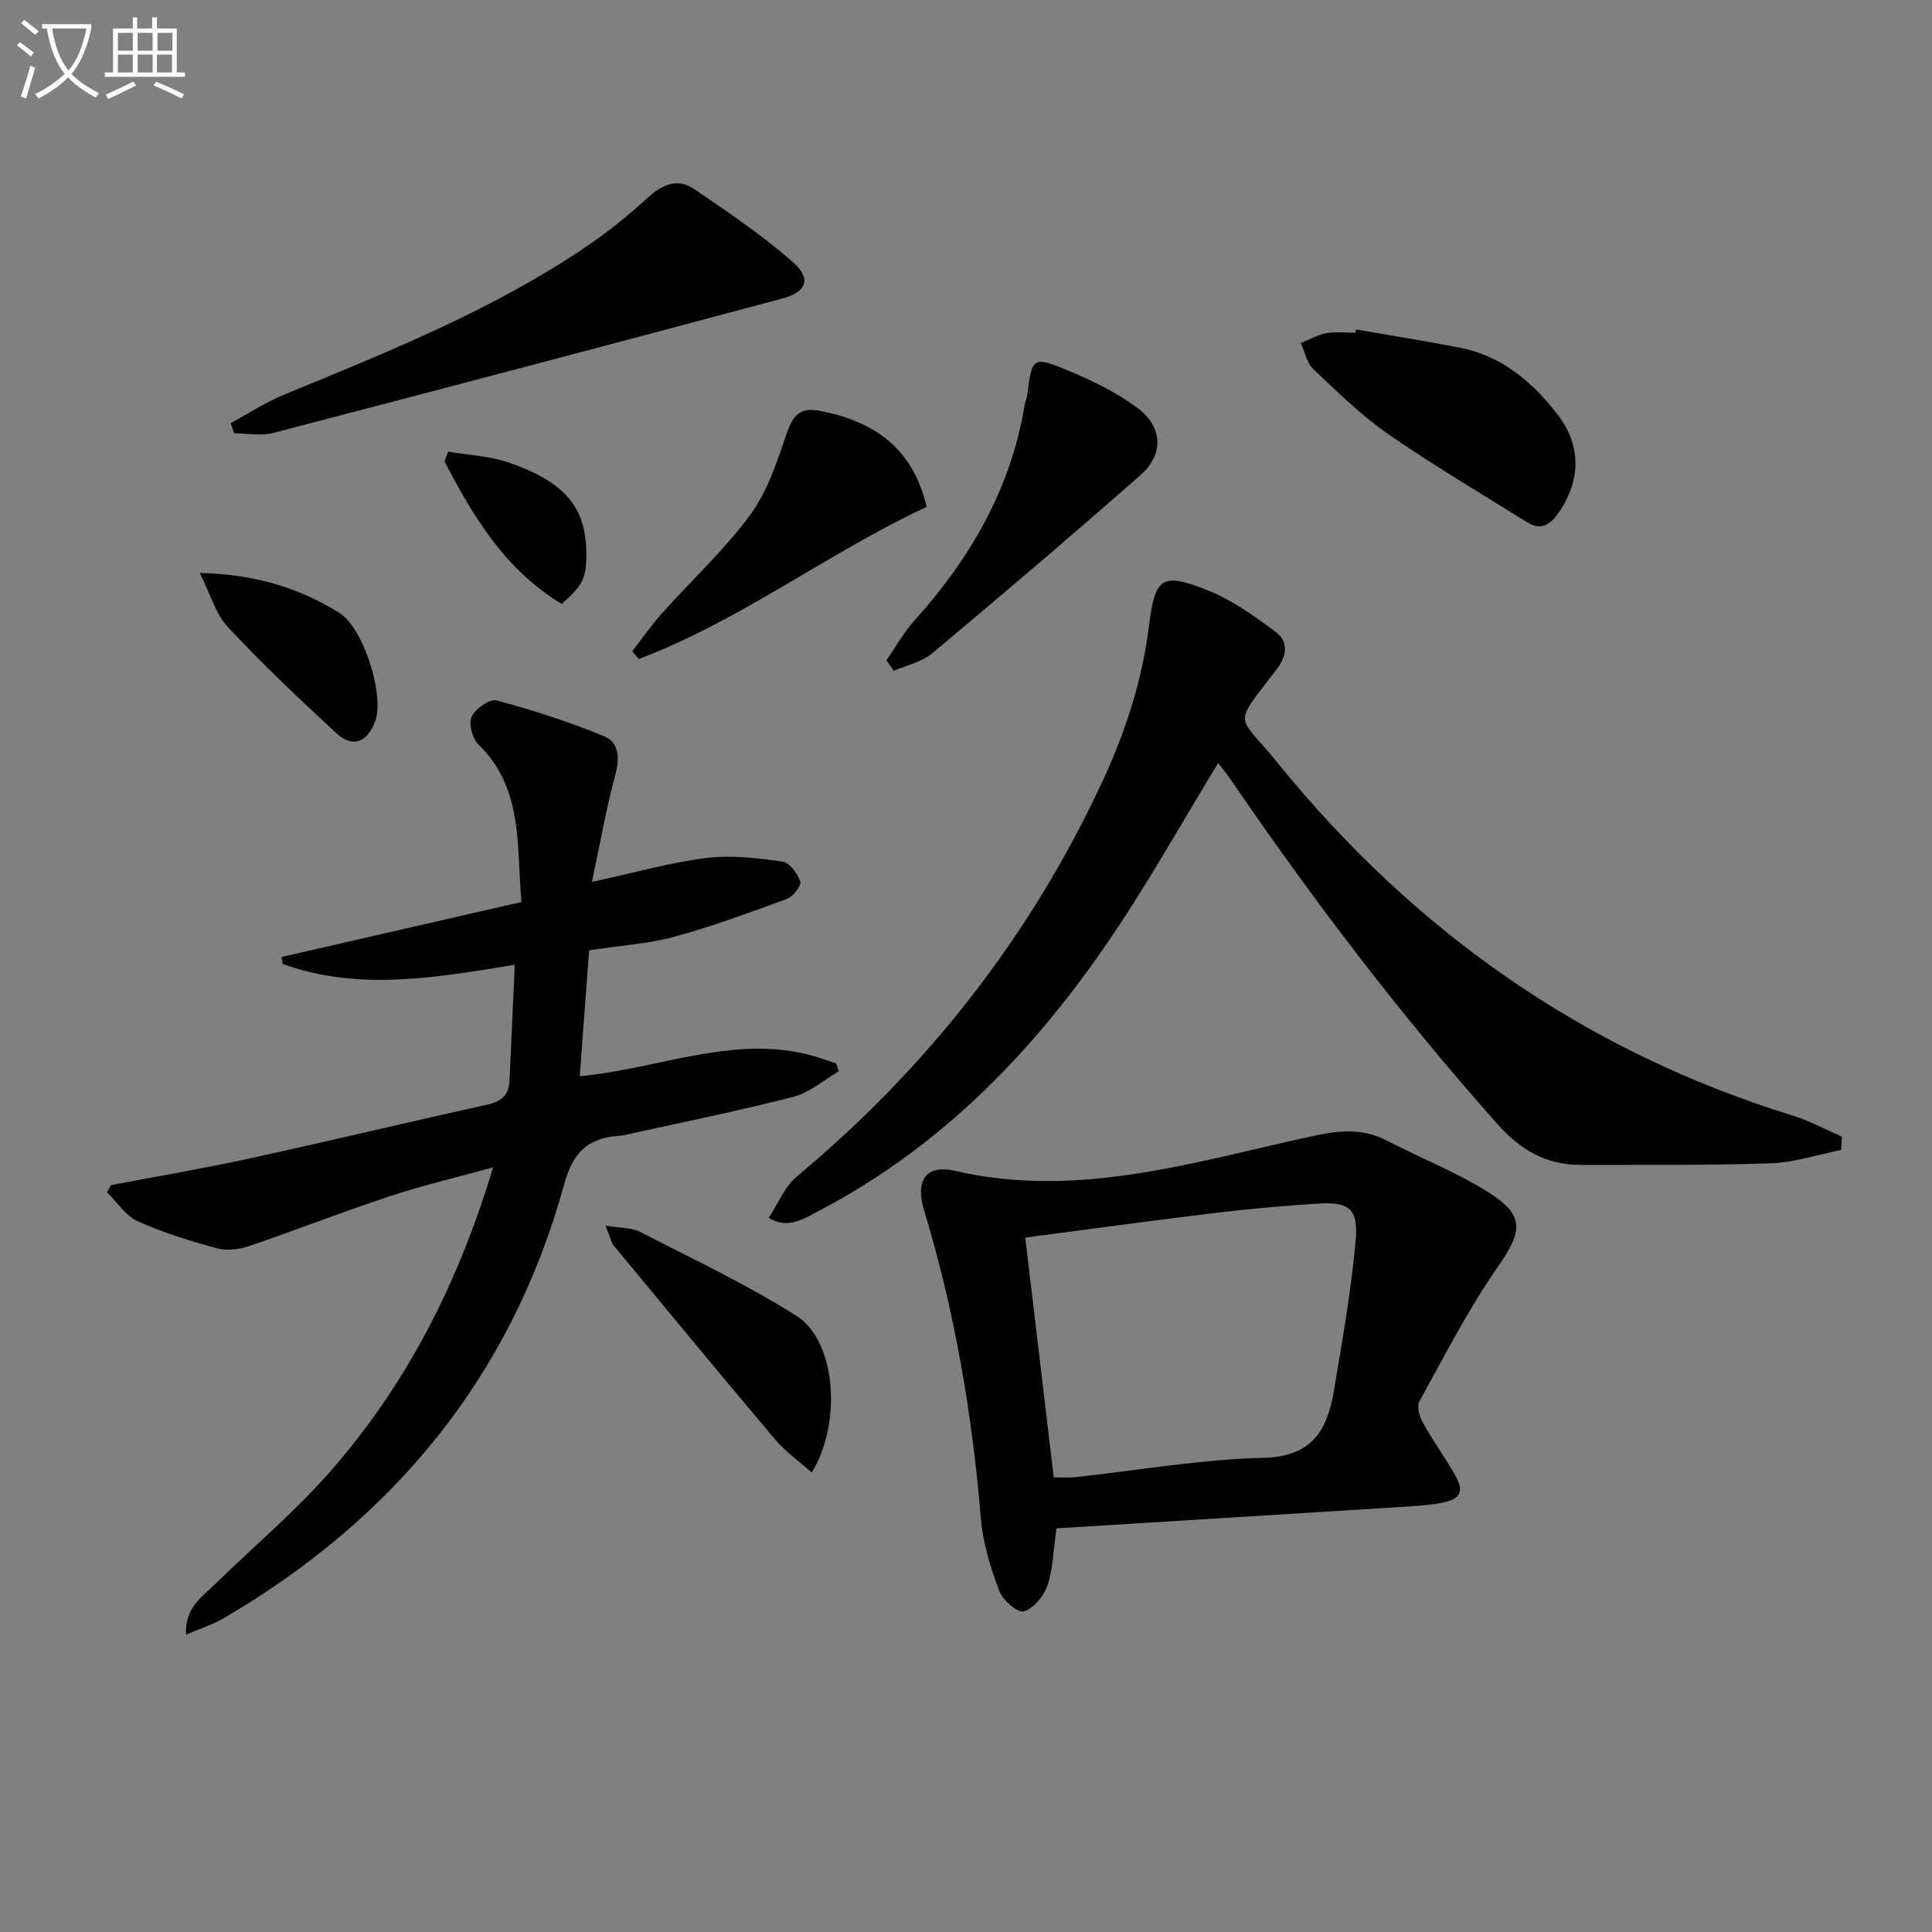
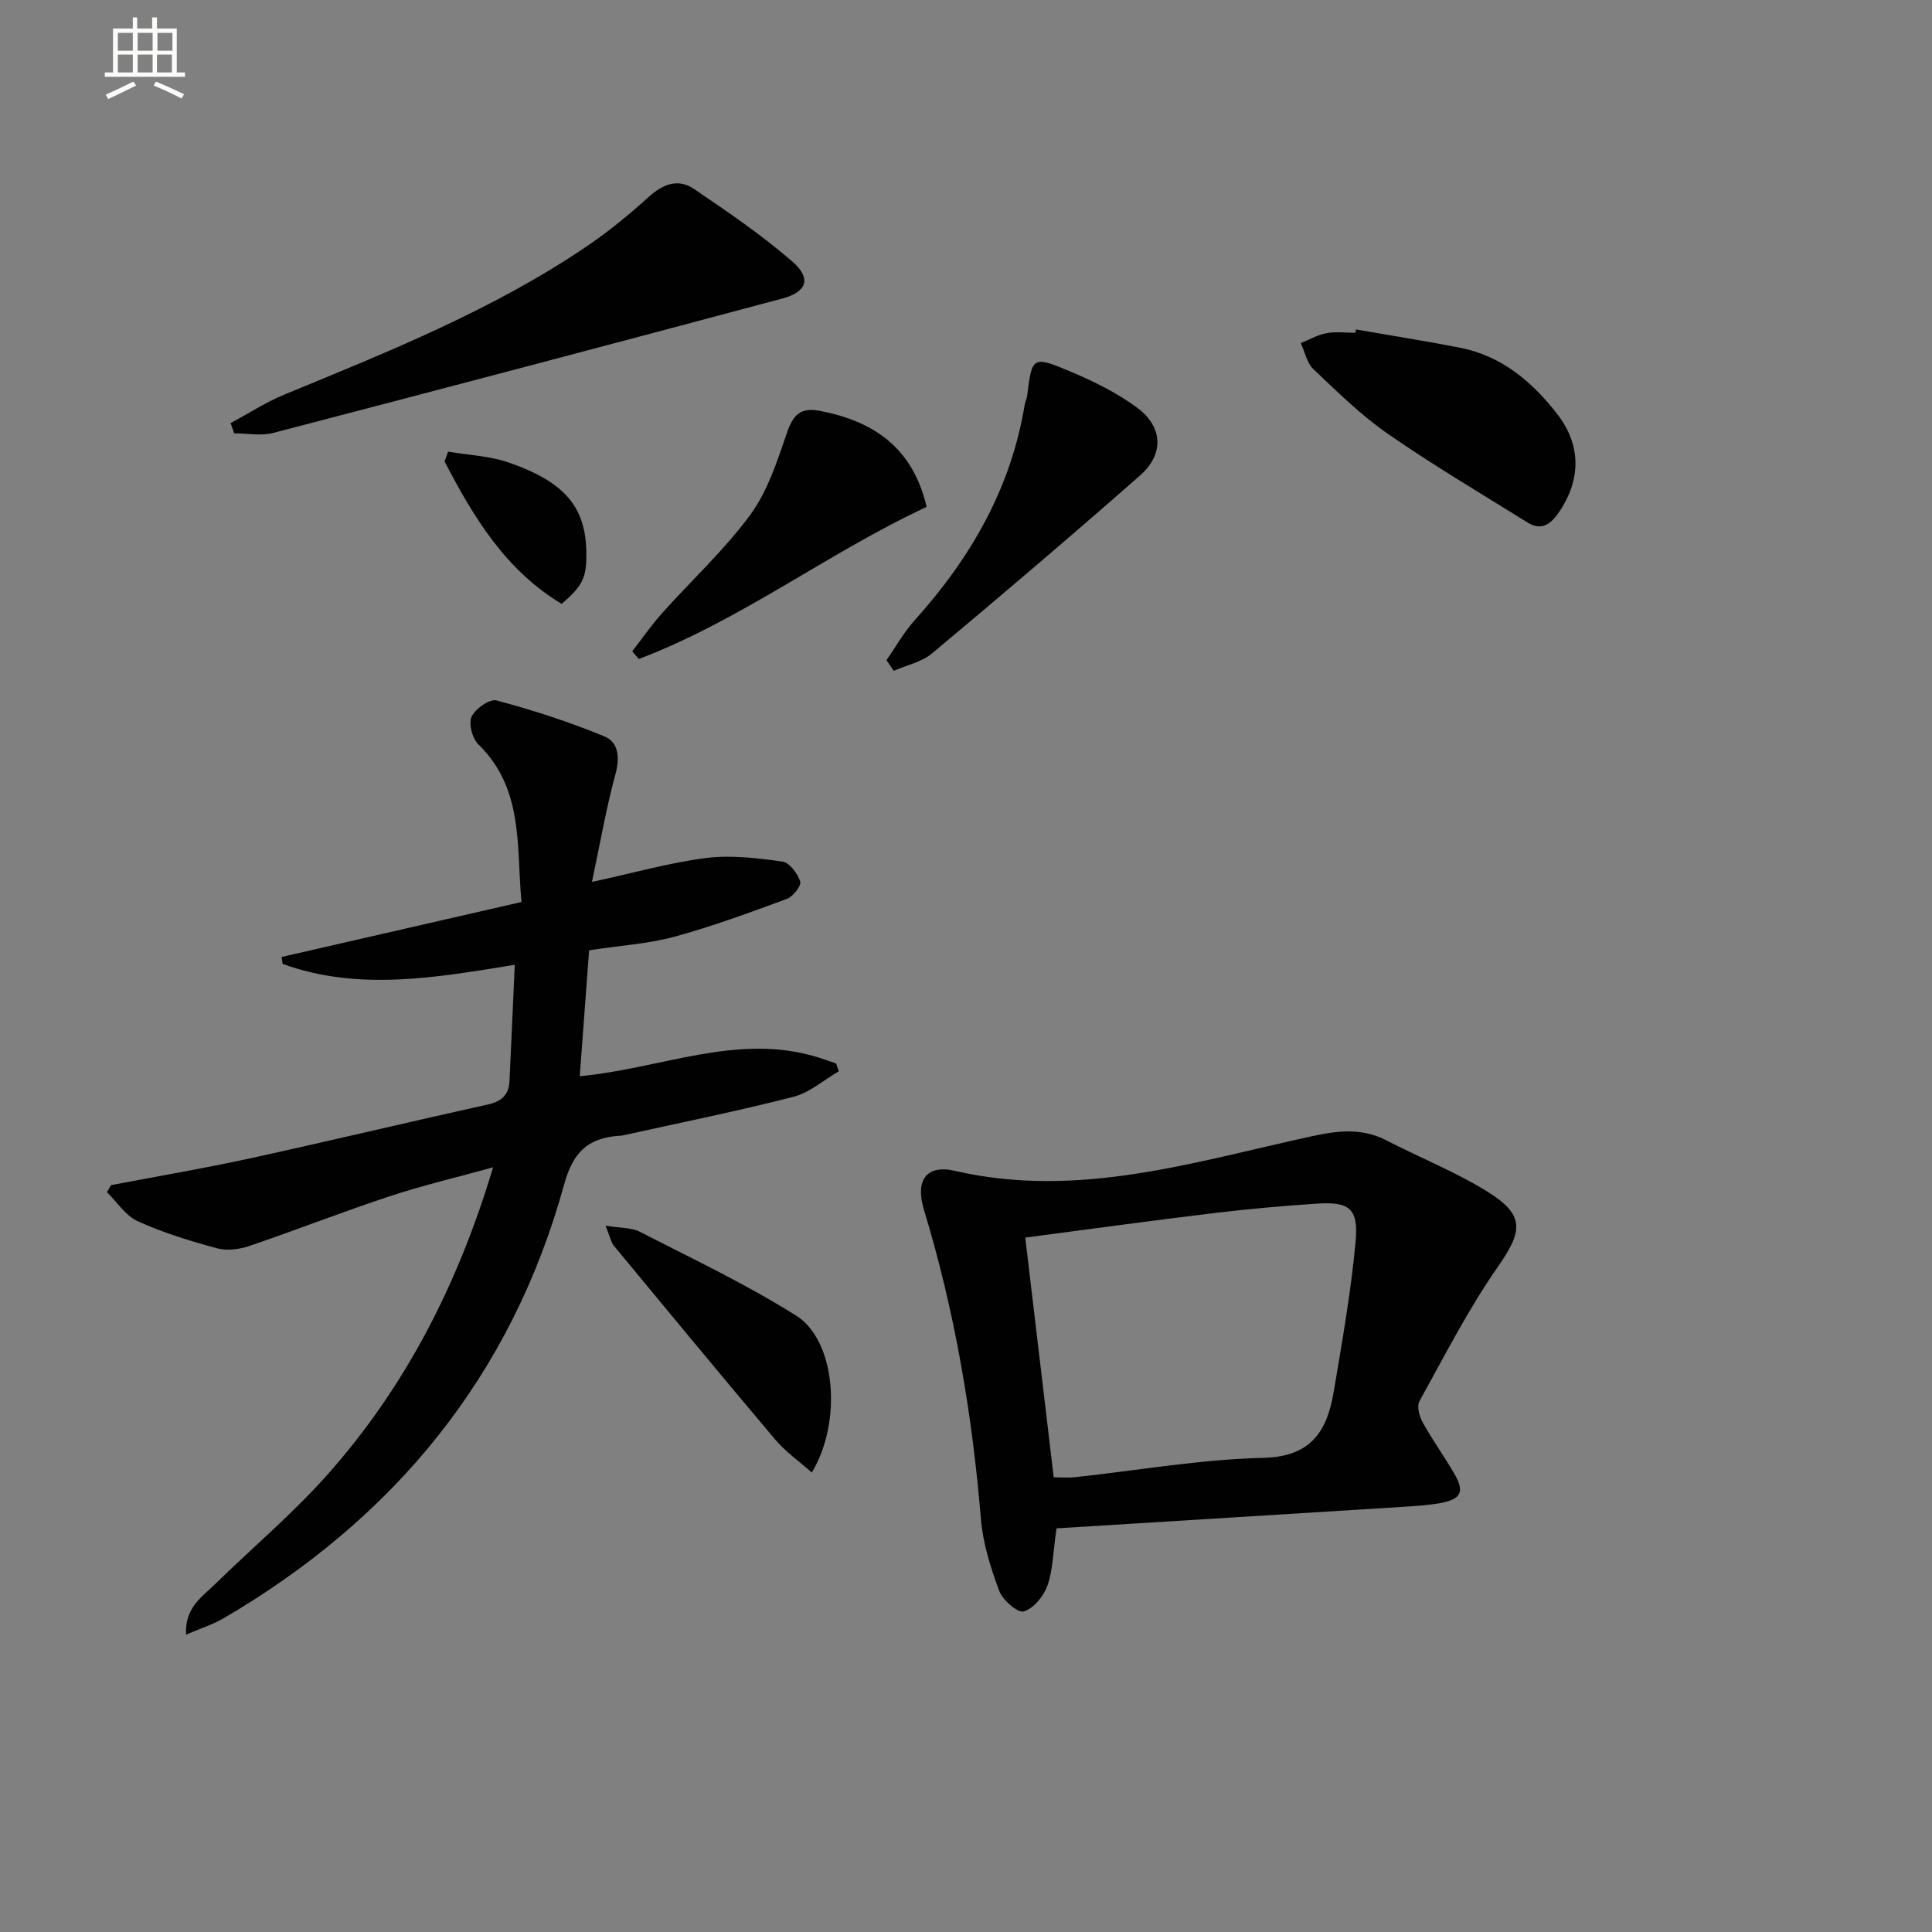
<svg xmlns="http://www.w3.org/2000/svg" enable-background="new 0 0 400 400" viewBox="0 0 400 400">
  <rect x="0" y="0" width="400" height="400" fill="#808080" stroke="none" />
-   <path d="m6.4 11.7c-1-.8-1.9-1.6-2.9-2.3l.6-.7c.9.7 1.9 1.4 2.9 2.2zm-2.1 8.3c.7-2.1 1.4-4.2 2-6.4.2.1.6.3 1 .4-.7 2.3-1.3 4.4-1.9 6.4zm3-12.8c-1.1-.9-2.1-1.7-2.9-2.4l.6-.7c1 .8 2 1.5 3 2.4zm1.4-1.3v-.9h10.2v.9c-.9 4.2-2.3 7.3-4.1 9.4 1.3 1.4 3.2 2.7 5.7 4-.2.2-.4.5-.7.9-2.5-1.4-4.4-2.7-5.7-4.2-1.4 1.5-3.5 3-6.1 4.4 0 0 0 0-.1-.1-.3-.4-.5-.7-.7-.8 2.7-1.3 4.7-2.8 6.2-4.2-1.8-2.2-3-5.3-3.7-9.4zm9.2 0h-7.1c.6 3.8 1.7 6.7 3.4 8.7 1.7-2 2.9-4.8 3.7-8.7z" fill="#fbfcfa" />
  <path d="m31.6 3.6h.9v2.3h4.1v9.1h1.7v.9h-16.6v-.9h1.7v-9.1h4.1v-2.3h.9v2.3h3.1v-2.3zm-4 13.3.6.8c-1.9.9-3.8 1.9-5.8 2.8-.2-.3-.3-.6-.5-.9 2-.9 3.9-1.8 5.7-2.7zm-3.2-10.1v3.7h3.1v-3.7zm0 4.5v3.7h3.1v-3.7zm4.1-4.5v3.7h3.1v-3.7zm0 4.5v3.7h3.1v-3.7zm9.1 9.1c-2.1-1.1-4.1-2-5.8-2.7l.5-.8c2.2.9 4.1 1.8 5.8 2.6zm-1.9-13.6h-3.1v3.7h3.1zm-3.2 4.5v3.7h3.1v-3.7z" fill="#fbfcfa" />
  <g fill="#010101">
-     <path d="m121.97 196.75c-.65 8.72-1.28 17.24-1.94 26.07 16.96-1.6 32.49-8.96 48.99-4.01 1.37.41 2.72.91 4.08 1.37.19.54.38 1.07.58 1.61-3.12 1.81-6.03 4.42-9.39 5.29-11.71 3-23.57 5.39-35.38 8-.32.07-.66.07-.99.09-6.27.53-9.3 3.43-11.12 10.05-10.91 39.66-35.19 69.17-70.51 89.83-2.2 1.28-4.69 2.06-7.77 3.38-.29-5.6 3.32-7.81 6.01-10.45 7.72-7.55 16.05-14.56 23.21-22.61 16.15-18.16 27.05-39.34 34.35-63.69-7.62 2.11-14.63 3.75-21.43 6-9.75 3.22-19.33 6.98-29.05 10.29-2.06.7-4.62 1.03-6.67.48-5.58-1.51-11.18-3.23-16.43-5.61-2.52-1.14-4.27-3.96-6.37-6.02.28-.48.57-.96.85-1.45 9.53-1.82 19.1-3.44 28.57-5.5 16.53-3.61 32.98-7.55 49.49-11.21 2.86-.63 4.31-2.03 4.44-4.9.34-7.77.7-15.54 1.09-24.01-16.36 2.66-32.33 5.51-48.06-.18-.07-.48-.14-.96-.22-1.44 16.32-3.74 32.65-7.48 49.67-11.38-1.09-11.54.53-23.42-8.95-32.66-1.25-1.22-2.05-4.3-1.37-5.73.78-1.65 3.77-3.73 5.19-3.34 7.57 2.04 15.09 4.46 22.33 7.46 2.9 1.2 3.19 4.38 2.25 7.82-1.9 6.94-3.12 14.07-4.86 22.29 8.92-1.93 16.25-4.03 23.73-4.96 5.14-.64 10.51.03 15.7.75 1.46.2 3.14 2.46 3.69 4.12.28.85-1.48 3.13-2.75 3.6-7.73 2.85-15.49 5.71-23.44 7.88-5.39 1.43-11.09 1.78-17.52 2.77z" />
-     <path d="m381.21 238.08c-4.87.97-9.72 2.6-14.62 2.77-13.1.45-26.23.3-39.35.33-7.11.02-12.47-3.11-17.22-8.46-19.93-22.43-38.07-46.23-54.98-70.99-.91-1.33-1.93-2.57-2.83-3.75-7.41 12.14-14.21 24.3-21.98 35.81-15.83 23.45-35.08 43.47-60.49 56.8-3.3 1.73-6.62 4.02-10.58 1.55 1.9-2.88 3.26-6.42 5.8-8.54 27-22.53 48.17-49.49 63.09-81.37 4.9-10.47 8.43-21.26 9.85-32.76 1.23-9.89 2.65-10.99 11.89-7.36 5.12 2.01 9.81 5.36 14.28 8.68 2.76 2.05 2.4 4.97.18 7.88-9.25 12.07-8.11 8.94.23 19.23 28.26 34.87 63.51 59.73 106.63 73.05 3.52 1.09 6.82 2.9 10.23 4.37-.05.92-.09 1.84-.13 2.76z" />
+     <path d="m121.97 196.75c-.65 8.72-1.28 17.24-1.94 26.07 16.96-1.6 32.49-8.96 48.99-4.01 1.37.41 2.72.91 4.08 1.37.19.54.38 1.07.58 1.61-3.12 1.81-6.03 4.42-9.39 5.29-11.71 3-23.57 5.39-35.38 8-.32.07-.66.07-.99.09-6.27.53-9.3 3.43-11.12 10.05-10.91 39.66-35.19 69.17-70.51 89.83-2.2 1.28-4.69 2.06-7.77 3.38-.29-5.6 3.32-7.81 6.01-10.45 7.72-7.55 16.05-14.56 23.21-22.61 16.15-18.16 27.05-39.34 34.35-63.69-7.62 2.11-14.63 3.75-21.43 6-9.75 3.22-19.33 6.98-29.05 10.29-2.06.7-4.62 1.03-6.67.48-5.58-1.51-11.18-3.23-16.43-5.61-2.52-1.14-4.27-3.96-6.37-6.02.28-.48.57-.96.85-1.45 9.53-1.82 19.1-3.44 28.57-5.5 16.53-3.61 32.98-7.55 49.49-11.21 2.86-.63 4.31-2.03 4.44-4.9.34-7.77.7-15.54 1.09-24.01-16.36 2.66-32.33 5.51-48.06-.18-.07-.48-.14-.96-.22-1.44 16.32-3.74 32.65-7.48 49.67-11.38-1.09-11.54.53-23.42-8.95-32.66-1.25-1.22-2.05-4.3-1.37-5.73.78-1.65 3.77-3.73 5.19-3.34 7.57 2.04 15.09 4.46 22.33 7.46 2.9 1.2 3.19 4.38 2.25 7.82-1.9 6.94-3.12 14.07-4.86 22.29 8.92-1.93 16.25-4.03 23.73-4.96 5.14-.64 10.51.03 15.7.75 1.46.2 3.14 2.46 3.69 4.12.28.85-1.48 3.13-2.75 3.6-7.73 2.85-15.49 5.71-23.44 7.88-5.39 1.43-11.09 1.78-17.52 2.77" />
    <path d="m218.74 316.43c-.73 5.07-.75 8.68-1.89 11.88-.78 2.18-2.87 4.72-4.9 5.32-1.23.36-4.36-2.34-5.07-4.25-1.78-4.78-3.37-9.83-3.79-14.87-1.8-21.76-5.44-43.14-11.8-64.04-1.86-6.11.51-9.42 6.4-8.06 25.54 5.91 49.67-1.9 74.03-7.19 5.43-1.18 10.32-1.7 15.38.91 6.91 3.58 14.23 6.47 20.81 10.56 7.87 4.88 7.37 8.18 2.23 15.55-6.14 8.8-11.06 18.47-16.27 27.89-.57 1.04.01 3.12.69 4.37 2.01 3.63 4.45 7.02 6.54 10.61 2.18 3.75 1.43 5.31-2.95 6.09-2.6.47-5.27.62-7.92.79-23.85 1.5-47.7 2.96-71.49 4.44zm-.58-10.57c1.75 0 3.07.12 4.35-.02 13.03-1.4 26.03-3.7 39.07-4.01 10.07-.24 13.22-5.73 14.58-13.83 1.73-10.28 3.55-20.58 4.5-30.95.63-6.87-1.29-8.3-8.04-7.85-7.11.47-14.22 1.11-21.3 1.96-12.94 1.56-25.86 3.34-39.05 5.07 2.02 16.95 3.94 33.19 5.89 49.63z" />
    <path d="m47.75 87.6c3.69-1.98 7.23-4.3 11.08-5.89 21.68-8.94 43.47-17.63 62.98-30.94 4.38-2.99 8.52-6.4 12.45-9.96 2.95-2.68 6.11-3.94 9.41-1.7 6.97 4.73 13.99 9.5 20.34 15.01 4.07 3.53 3.09 6.32-2.11 7.71-35.08 9.37-70.19 18.65-105.33 27.8-2.53.66-5.38.09-8.09.09-.24-.7-.48-1.41-.73-2.12z" />
    <path d="m280.74 68.21c7.16 1.25 14.35 2.38 21.49 3.77 8.64 1.68 14.95 7.02 20.16 13.72 5.01 6.44 4.96 13.59.41 20.3-1.72 2.54-3.64 3.98-6.57 2.16-9.67-6.03-19.51-11.84-28.86-18.32-5.57-3.86-10.48-8.71-15.43-13.39-1.37-1.29-1.78-3.59-2.63-5.42 1.77-.71 3.49-1.71 5.34-2.05 1.93-.36 3.98-.08 5.97-.08.04-.23.08-.46.12-.69z" />
    <path d="m183.53 136.69c1.93-2.77 3.6-5.78 5.84-8.27 11.56-12.85 19.93-27.28 22.77-44.56.11-.65.44-1.27.52-1.92 1-8.09 1.09-8.32 8.86-5.06 4.85 2.04 9.71 4.42 13.91 7.53 5.36 3.96 5.6 9.64.64 14-14.2 12.49-28.6 24.74-43.1 36.87-2.14 1.79-5.25 2.43-7.92 3.6-.5-.73-1.01-1.46-1.52-2.19z" />
    <path d="m130.9 134.84c2.04-2.63 3.95-5.39 6.16-7.87 6.09-6.81 12.9-13.07 18.28-20.39 3.59-4.89 5.57-11.1 7.58-16.95 1.25-3.63 2.73-5.33 6.69-4.59 11.22 2.11 19.38 7.62 22.24 19.91-20.27 9.41-38.38 23.44-59.59 31.49-.46-.52-.91-1.06-1.36-1.6z" />
    <path d="m125.37 253.76c3.19.53 5.42.39 7.12 1.27 10.88 5.6 22.02 10.85 32.35 17.36 8.19 5.16 9.6 21.96 3.23 32.48-2.61-2.32-5.4-4.27-7.53-6.78-11.24-13.3-22.33-26.73-33.43-40.15-.59-.71-.76-1.76-1.74-4.18z" />
-     <path d="m41.35 118.62c11.61.29 20.65 3.14 28.94 8.29 4.98 3.09 9.43 17.24 7.35 22.54-1.72 4.38-4.68 5.43-8.09 2.27-7.64-7.07-15.23-14.24-22.33-21.85-2.55-2.72-3.63-6.81-5.87-11.25z" />
    <path d="m92.78 93.51c4.24.73 8.68.89 12.68 2.29 11.72 4.11 15.89 9.37 15.94 18.86.03 4.98-.76 6.6-5.11 10.37-11.6-6.96-18.26-17.95-24.25-29.5.25-.67.5-1.35.74-2.02z" />
  </g>
</svg>